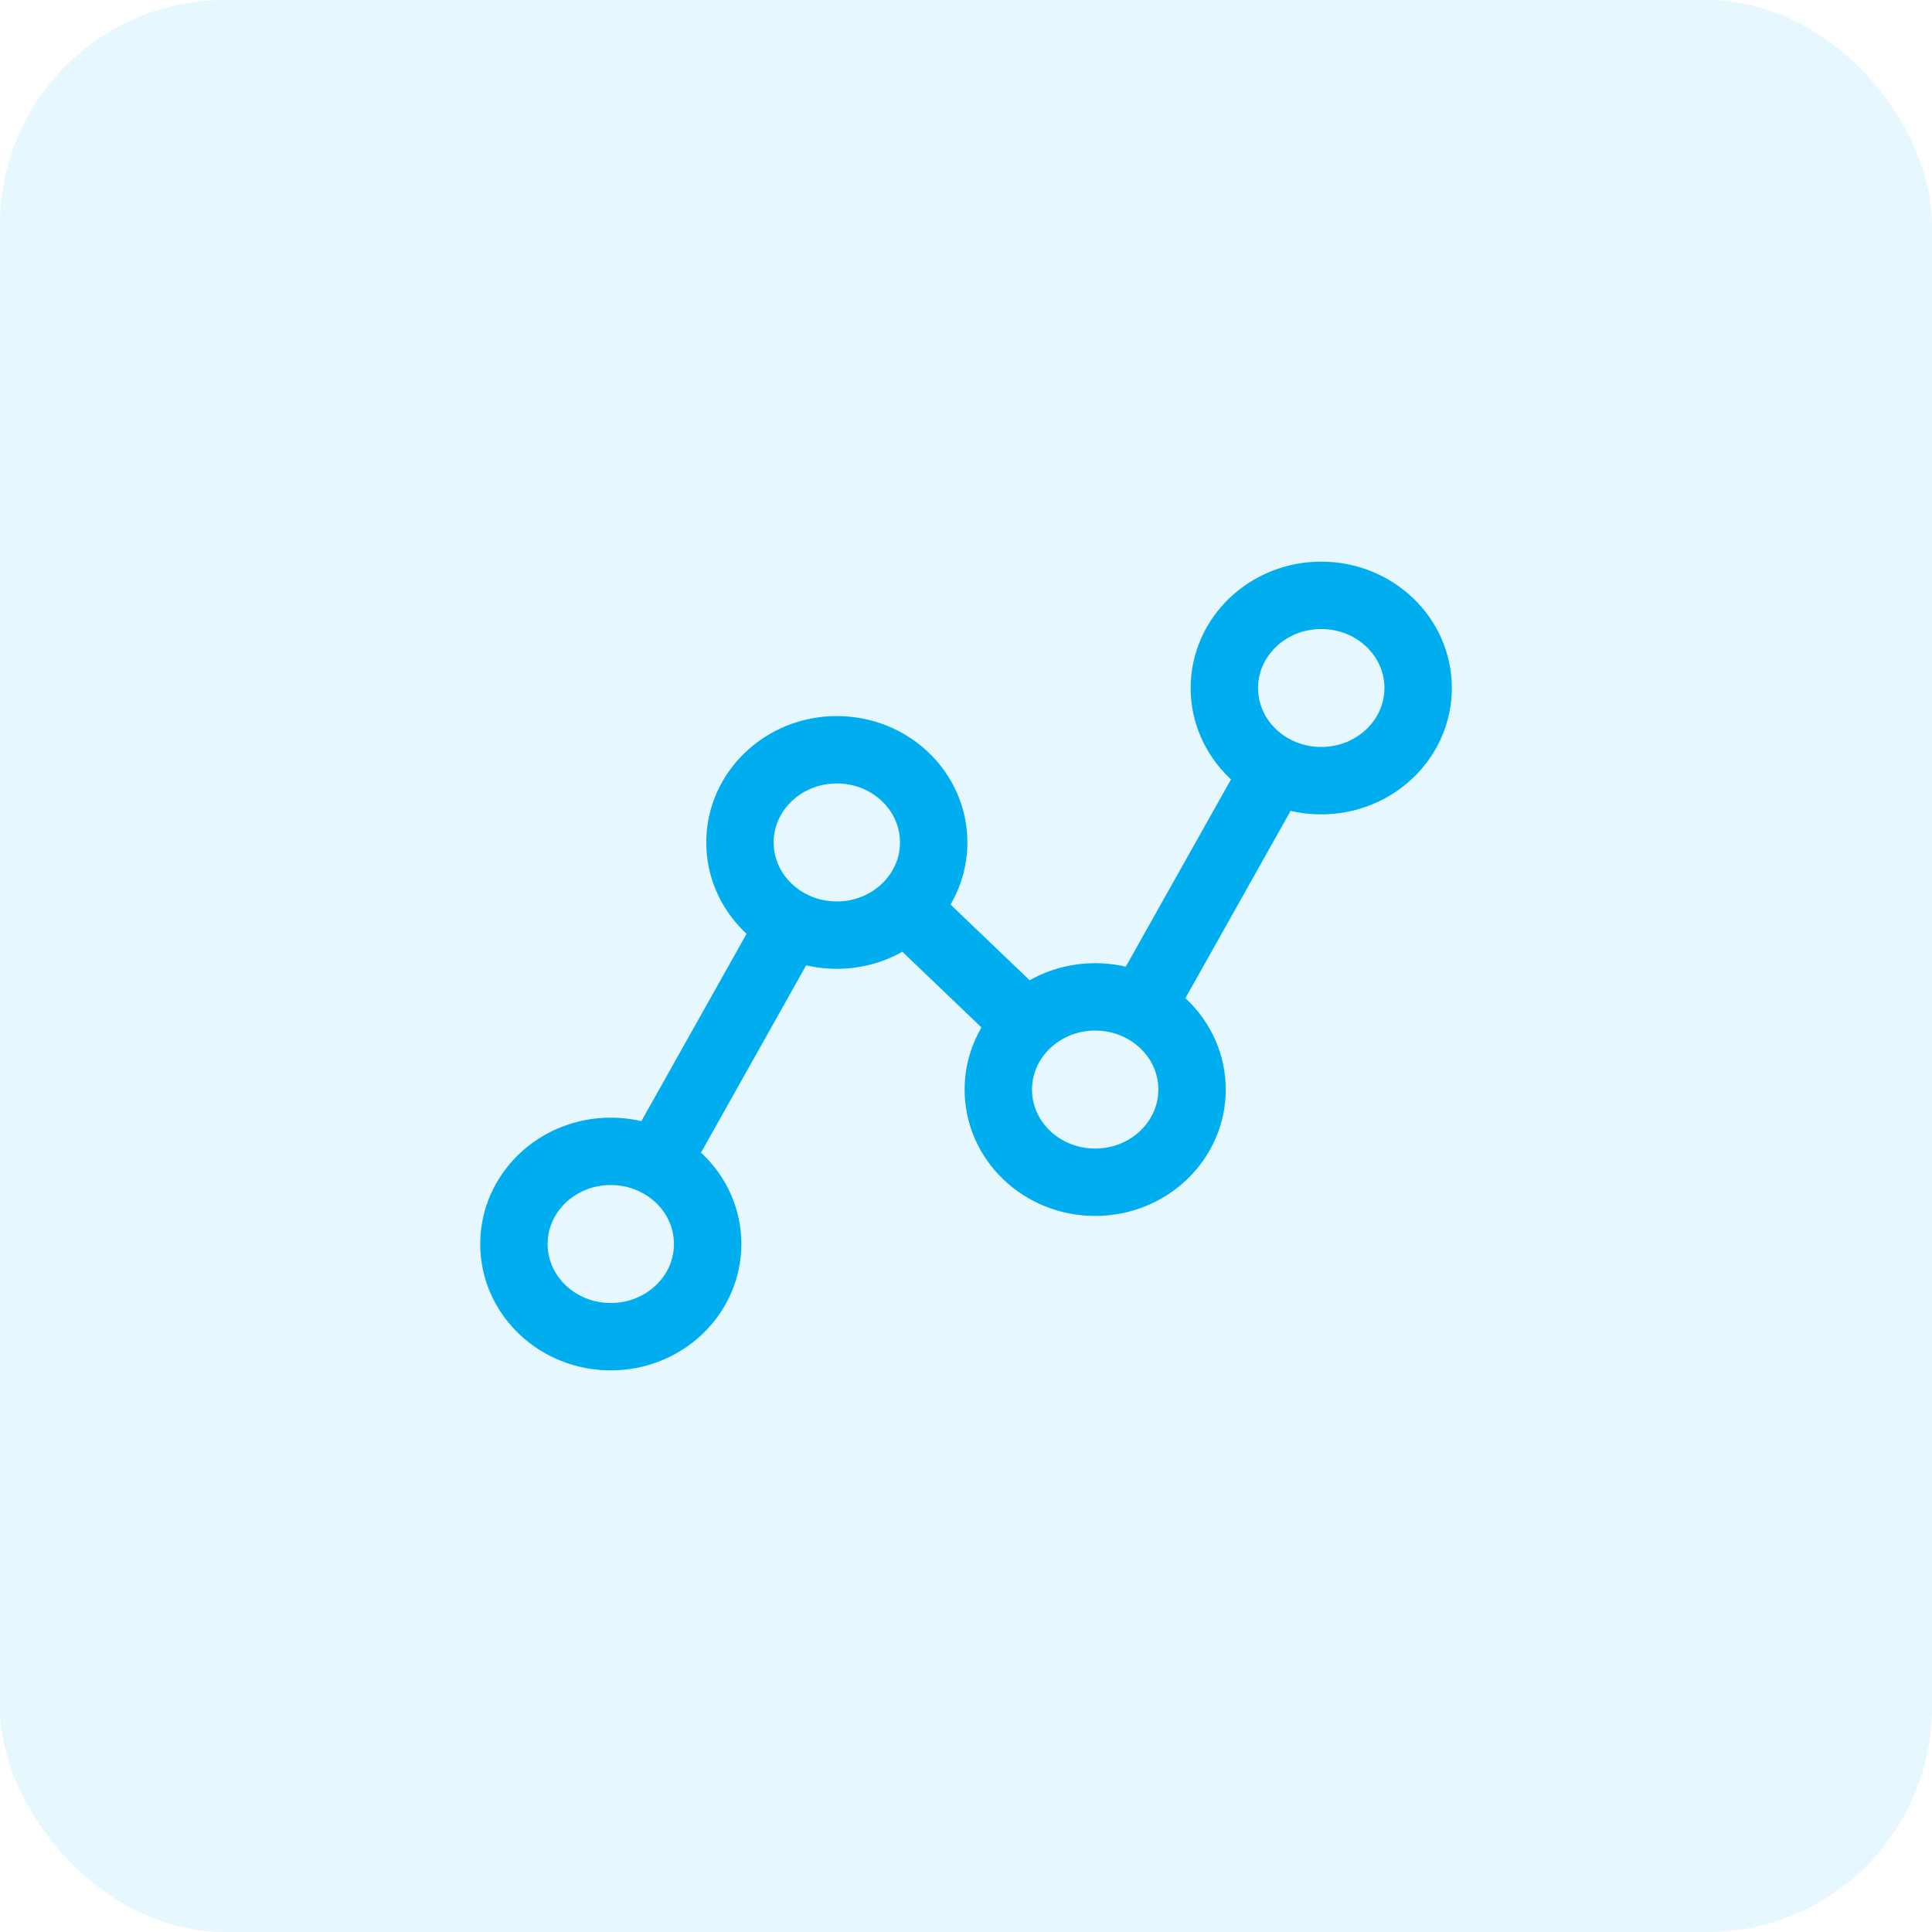
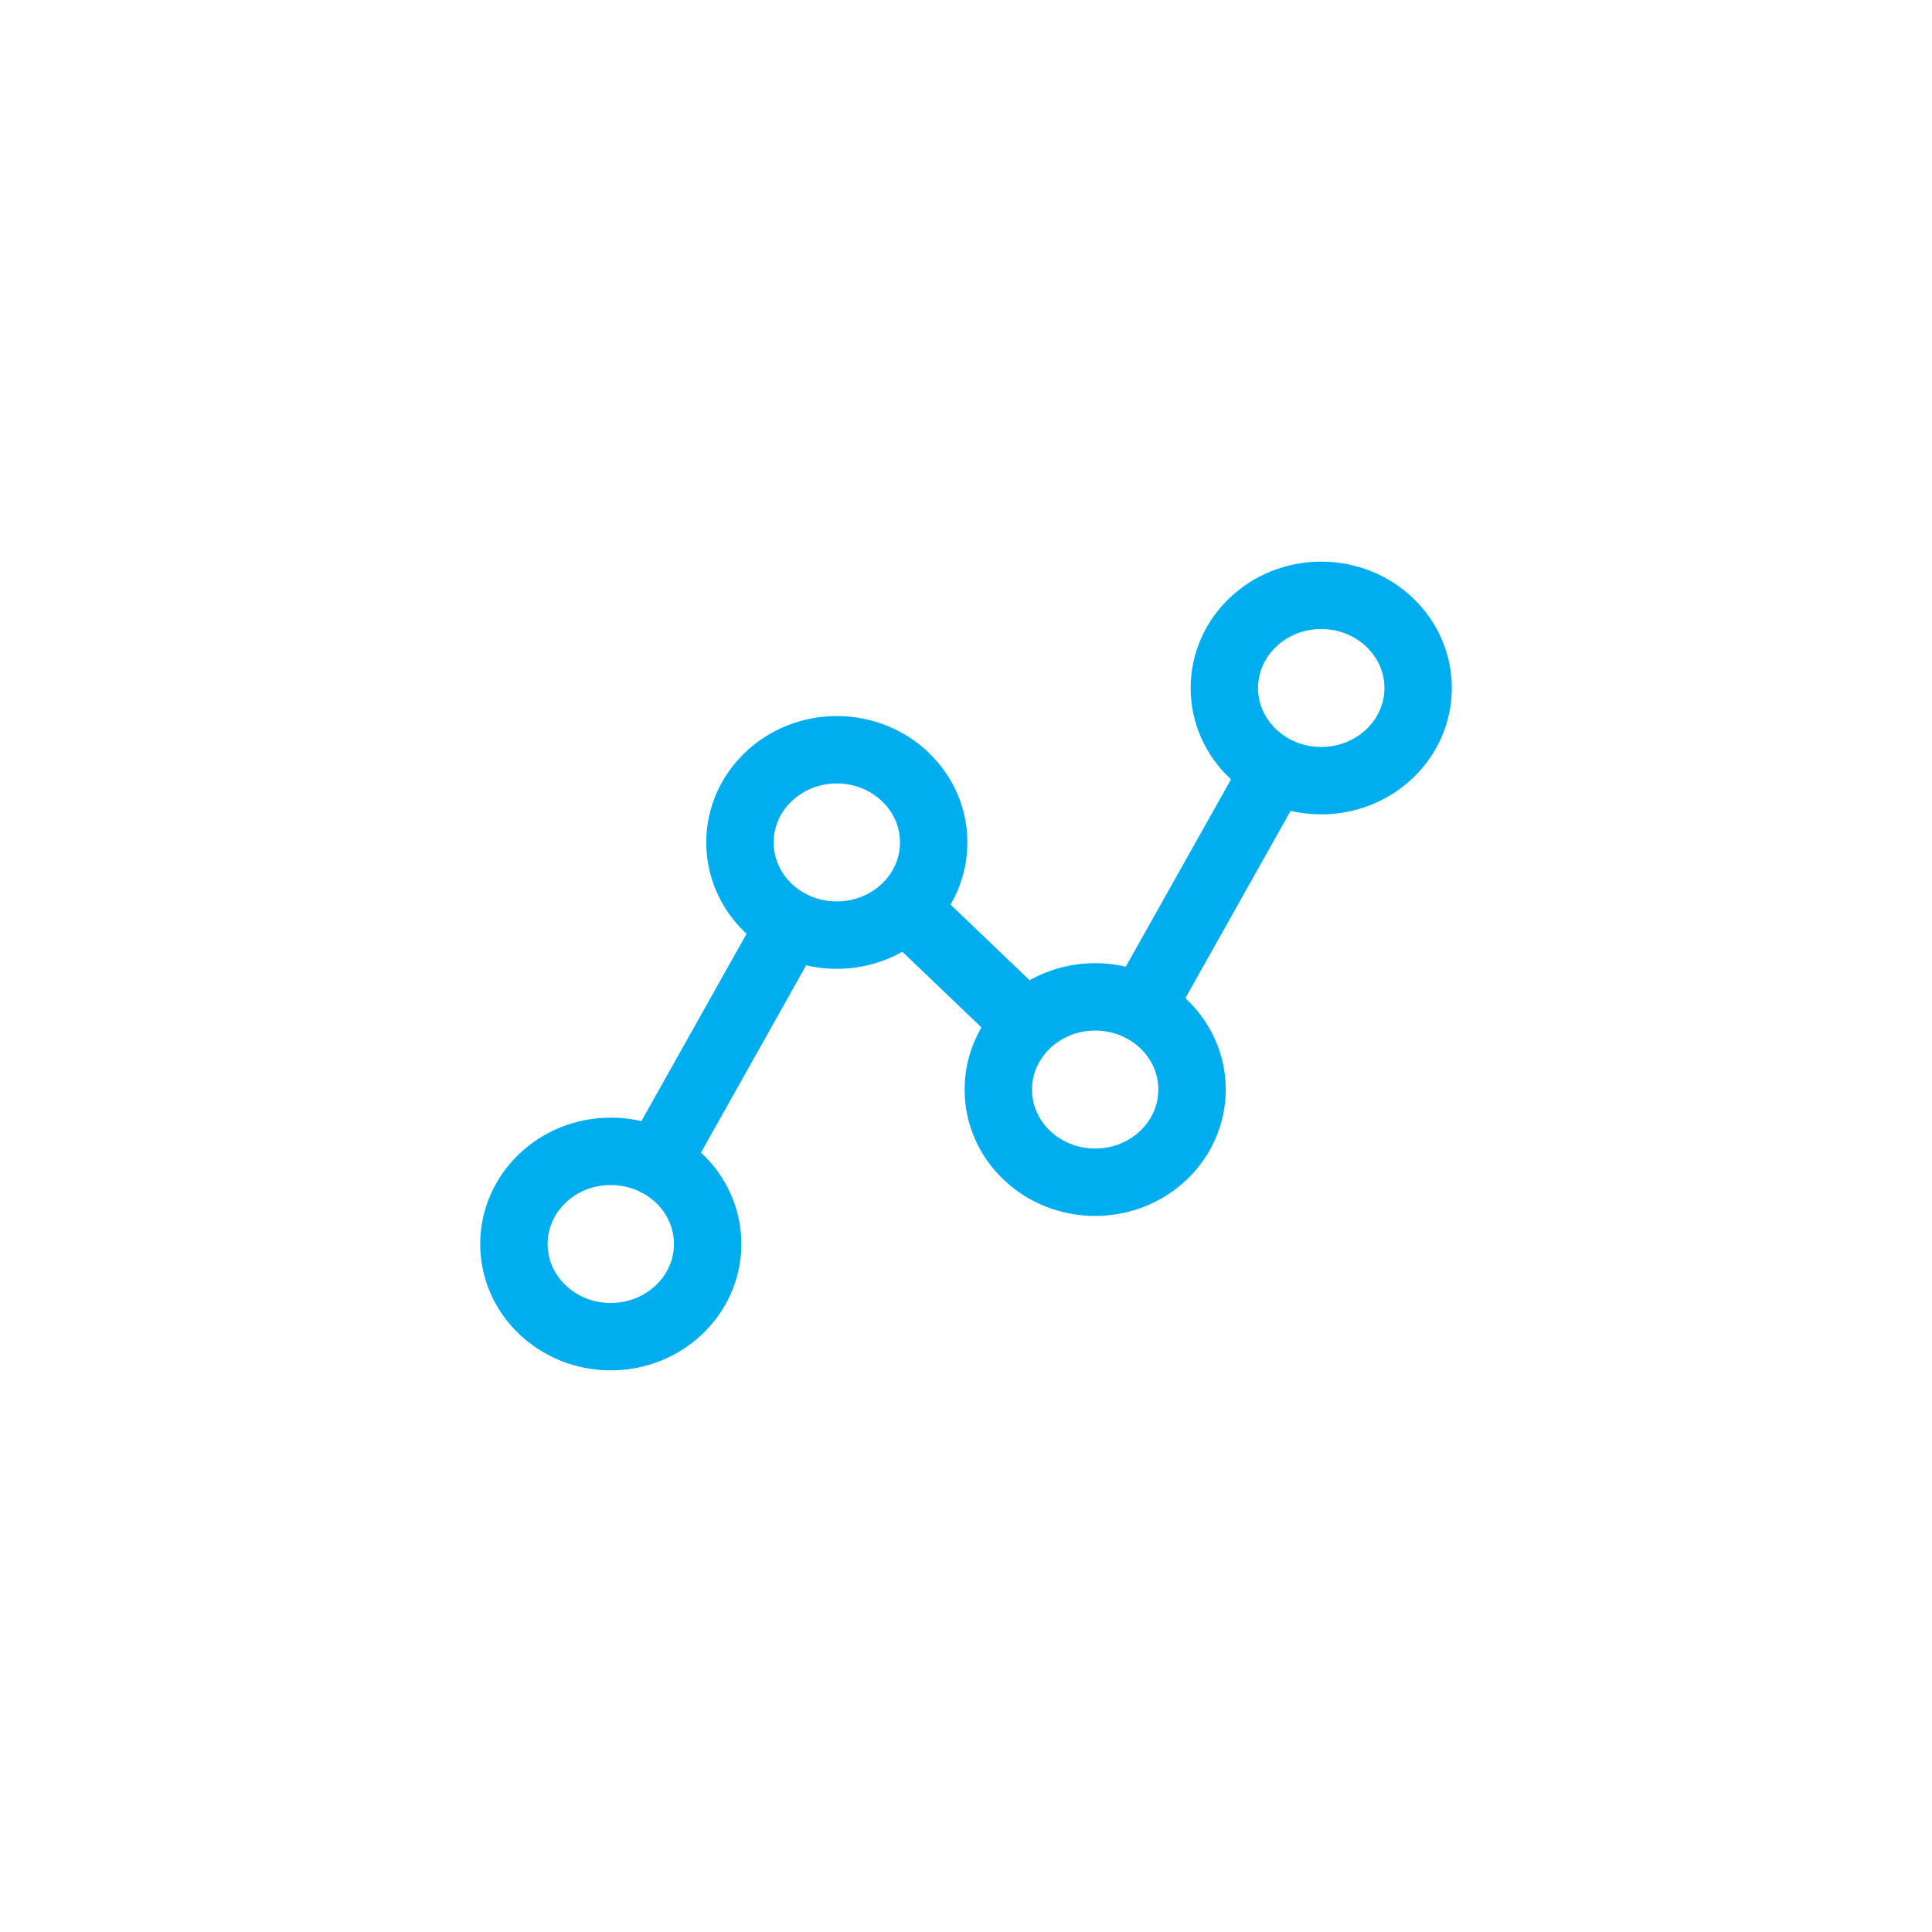
<svg xmlns="http://www.w3.org/2000/svg" width="43" height="43" viewBox="0 0 43 43" fill="none">
-   <rect width="43" height="43" rx="5" fill="#00AEEF" fill-opacity=".1" />
-   <path d="M13.594 29.75c1.19 0 2.156-.923 2.156-2.063 0-1.139-.965-2.062-2.156-2.062-1.191 0-2.156.923-2.156 2.063 0 1.139.965 2.062 2.156 2.062zM18.625 20.813c1.19 0 2.156-.924 2.156-2.063 0-1.14-.965-2.063-2.156-2.063-1.19 0-2.156.924-2.156 2.063 0 1.14.965 2.063 2.156 2.063zM24.375 26.313c1.19 0 2.156-.924 2.156-2.063 0-1.14-.965-2.063-2.156-2.063-1.19 0-2.156.924-2.156 2.063 0 1.14.965 2.063 2.156 2.063zM29.406 17.375c1.191 0 2.157-.923 2.157-2.063 0-1.139-.966-2.062-2.157-2.062-1.19 0-2.156.923-2.156 2.063 0 1.139.965 2.062 2.156 2.062zM17.6 20.563l-2.982 5.311M22.848 22.79l-2.696-2.58M28.382 17.126l-2.983 5.31" stroke="#00AEEF" stroke-width="1.5" stroke-linecap="round" stroke-linejoin="round" />
+   <path d="M13.594 29.75c1.19 0 2.156-.923 2.156-2.063 0-1.139-.965-2.062-2.156-2.062-1.191 0-2.156.923-2.156 2.063 0 1.139.965 2.062 2.156 2.062zM18.625 20.813c1.19 0 2.156-.924 2.156-2.063 0-1.14-.965-2.063-2.156-2.063-1.19 0-2.156.924-2.156 2.063 0 1.14.965 2.063 2.156 2.063M24.375 26.313c1.19 0 2.156-.924 2.156-2.063 0-1.14-.965-2.063-2.156-2.063-1.19 0-2.156.924-2.156 2.063 0 1.14.965 2.063 2.156 2.063zM29.406 17.375c1.191 0 2.157-.923 2.157-2.063 0-1.139-.966-2.062-2.157-2.062-1.19 0-2.156.923-2.156 2.063 0 1.139.965 2.062 2.156 2.062zM17.6 20.563l-2.982 5.311M22.848 22.79l-2.696-2.58M28.382 17.126l-2.983 5.31" stroke="#00AEEF" stroke-width="1.5" stroke-linecap="round" stroke-linejoin="round" />
</svg>